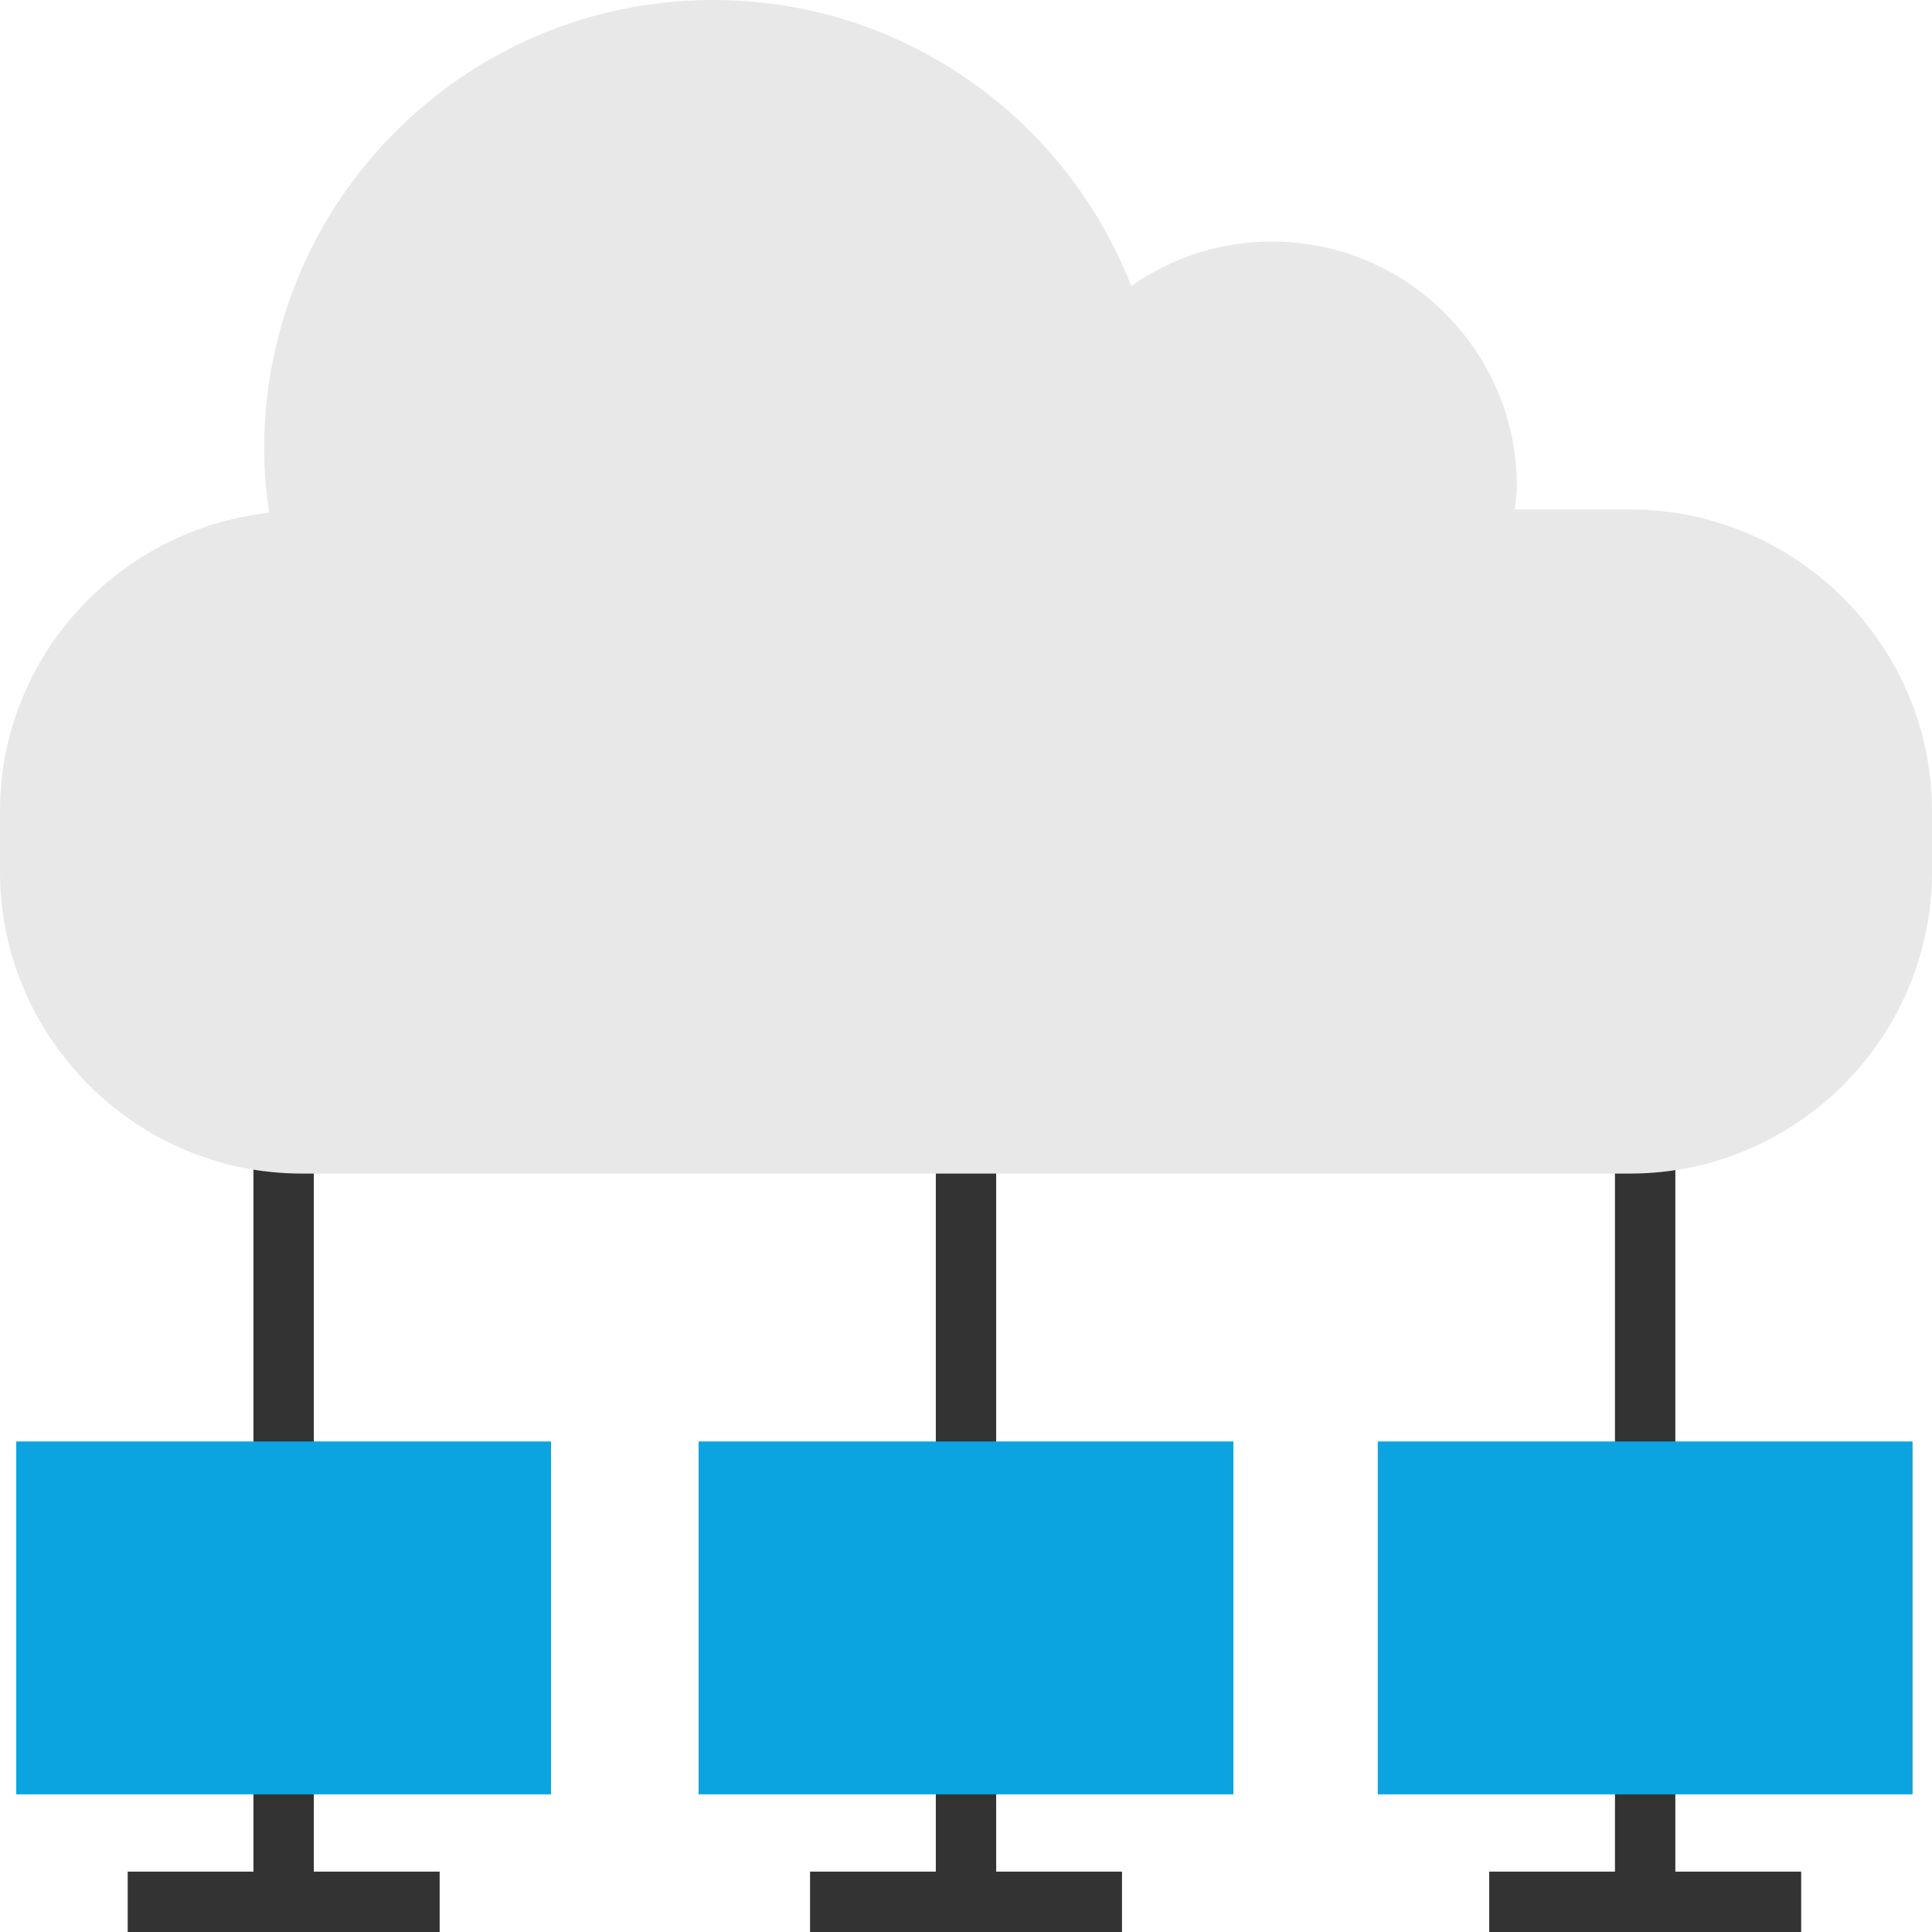
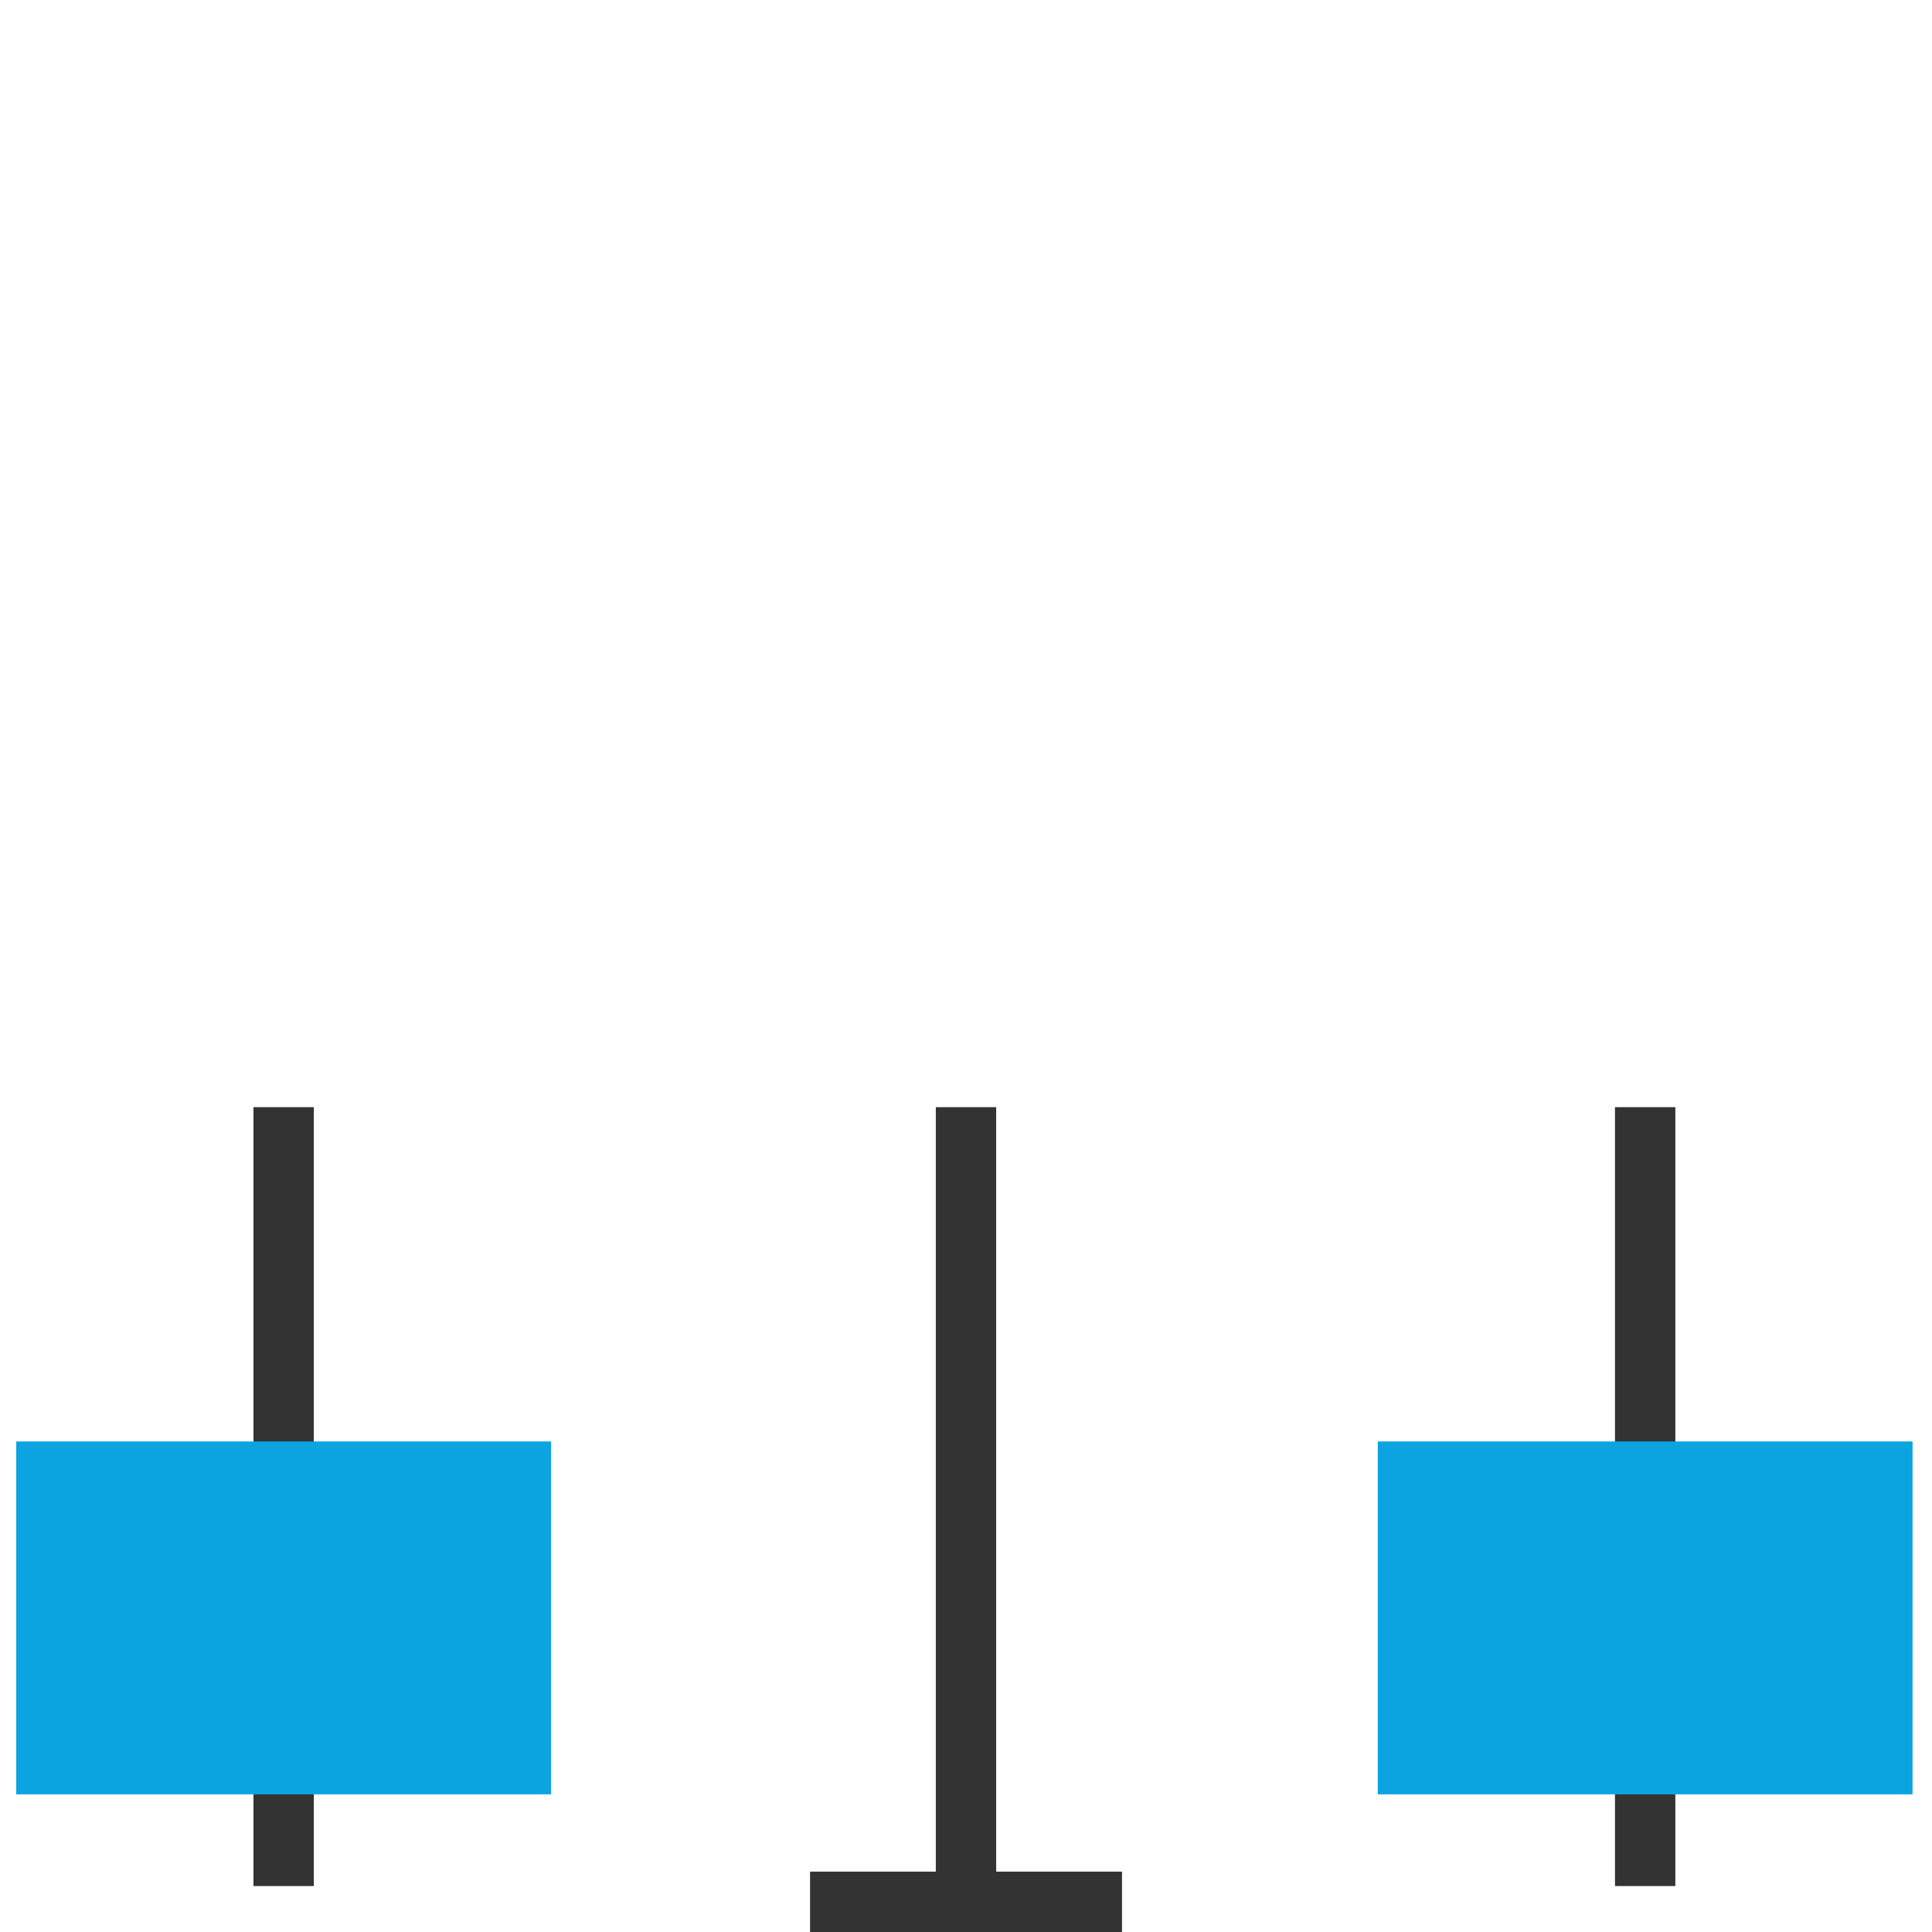
<svg xmlns="http://www.w3.org/2000/svg" version="1.1" id="Layer_1" viewBox="0 0 512 512" xml:space="preserve">
  <g>
    <rect x="248" y="293.408" style="fill:#333333;" width="16" height="206.416" />
    <rect x="214.672" y="496" style="fill:#333333;" width="82.672" height="16" />
    <rect x="67.168" y="293.408" style="fill:#333333;" width="16" height="206.416" />
-     <rect x="33.84" y="496" style="fill:#333333;" width="82.672" height="16" />
  </g>
  <g>
    <rect x="4.304" y="382" style="fill:#0BA4E0;" width="141.728" height="93.52" />
-     <rect x="185.136" y="382" style="fill:#0BA4E0;" width="141.728" height="93.52" />
  </g>
  <g>
    <rect x="427.984" y="293.408" style="fill:#333333;" width="16" height="206.416" />
-     <rect x="394.656" y="496" style="fill:#333333;" width="82.672" height="16" />
  </g>
  <rect x="365.12" y="382" style="fill:#0BA4E0;" width="141.728" height="93.52" />
-   <path style="fill:#E8E8E8;" d="M188.992,0C123.28,0,70,53.28,70,119.008c0,5.744,0.544,11.36,1.328,16.88  C31.424,140.288,0,173.968,0,215.008v16c0,44,36,80,80,80h352c44,0,80-36,80-80v-16c0-44-36-80-80-80h-30.608  c0.192-2,0.608-3.952,0.608-6C402,93.104,372.896,64,336.992,64c-13.872,0-26.656,4.416-37.2,11.808  C282.496,31.472,239.472,0,188.992,0L188.992,0z" />
</svg>